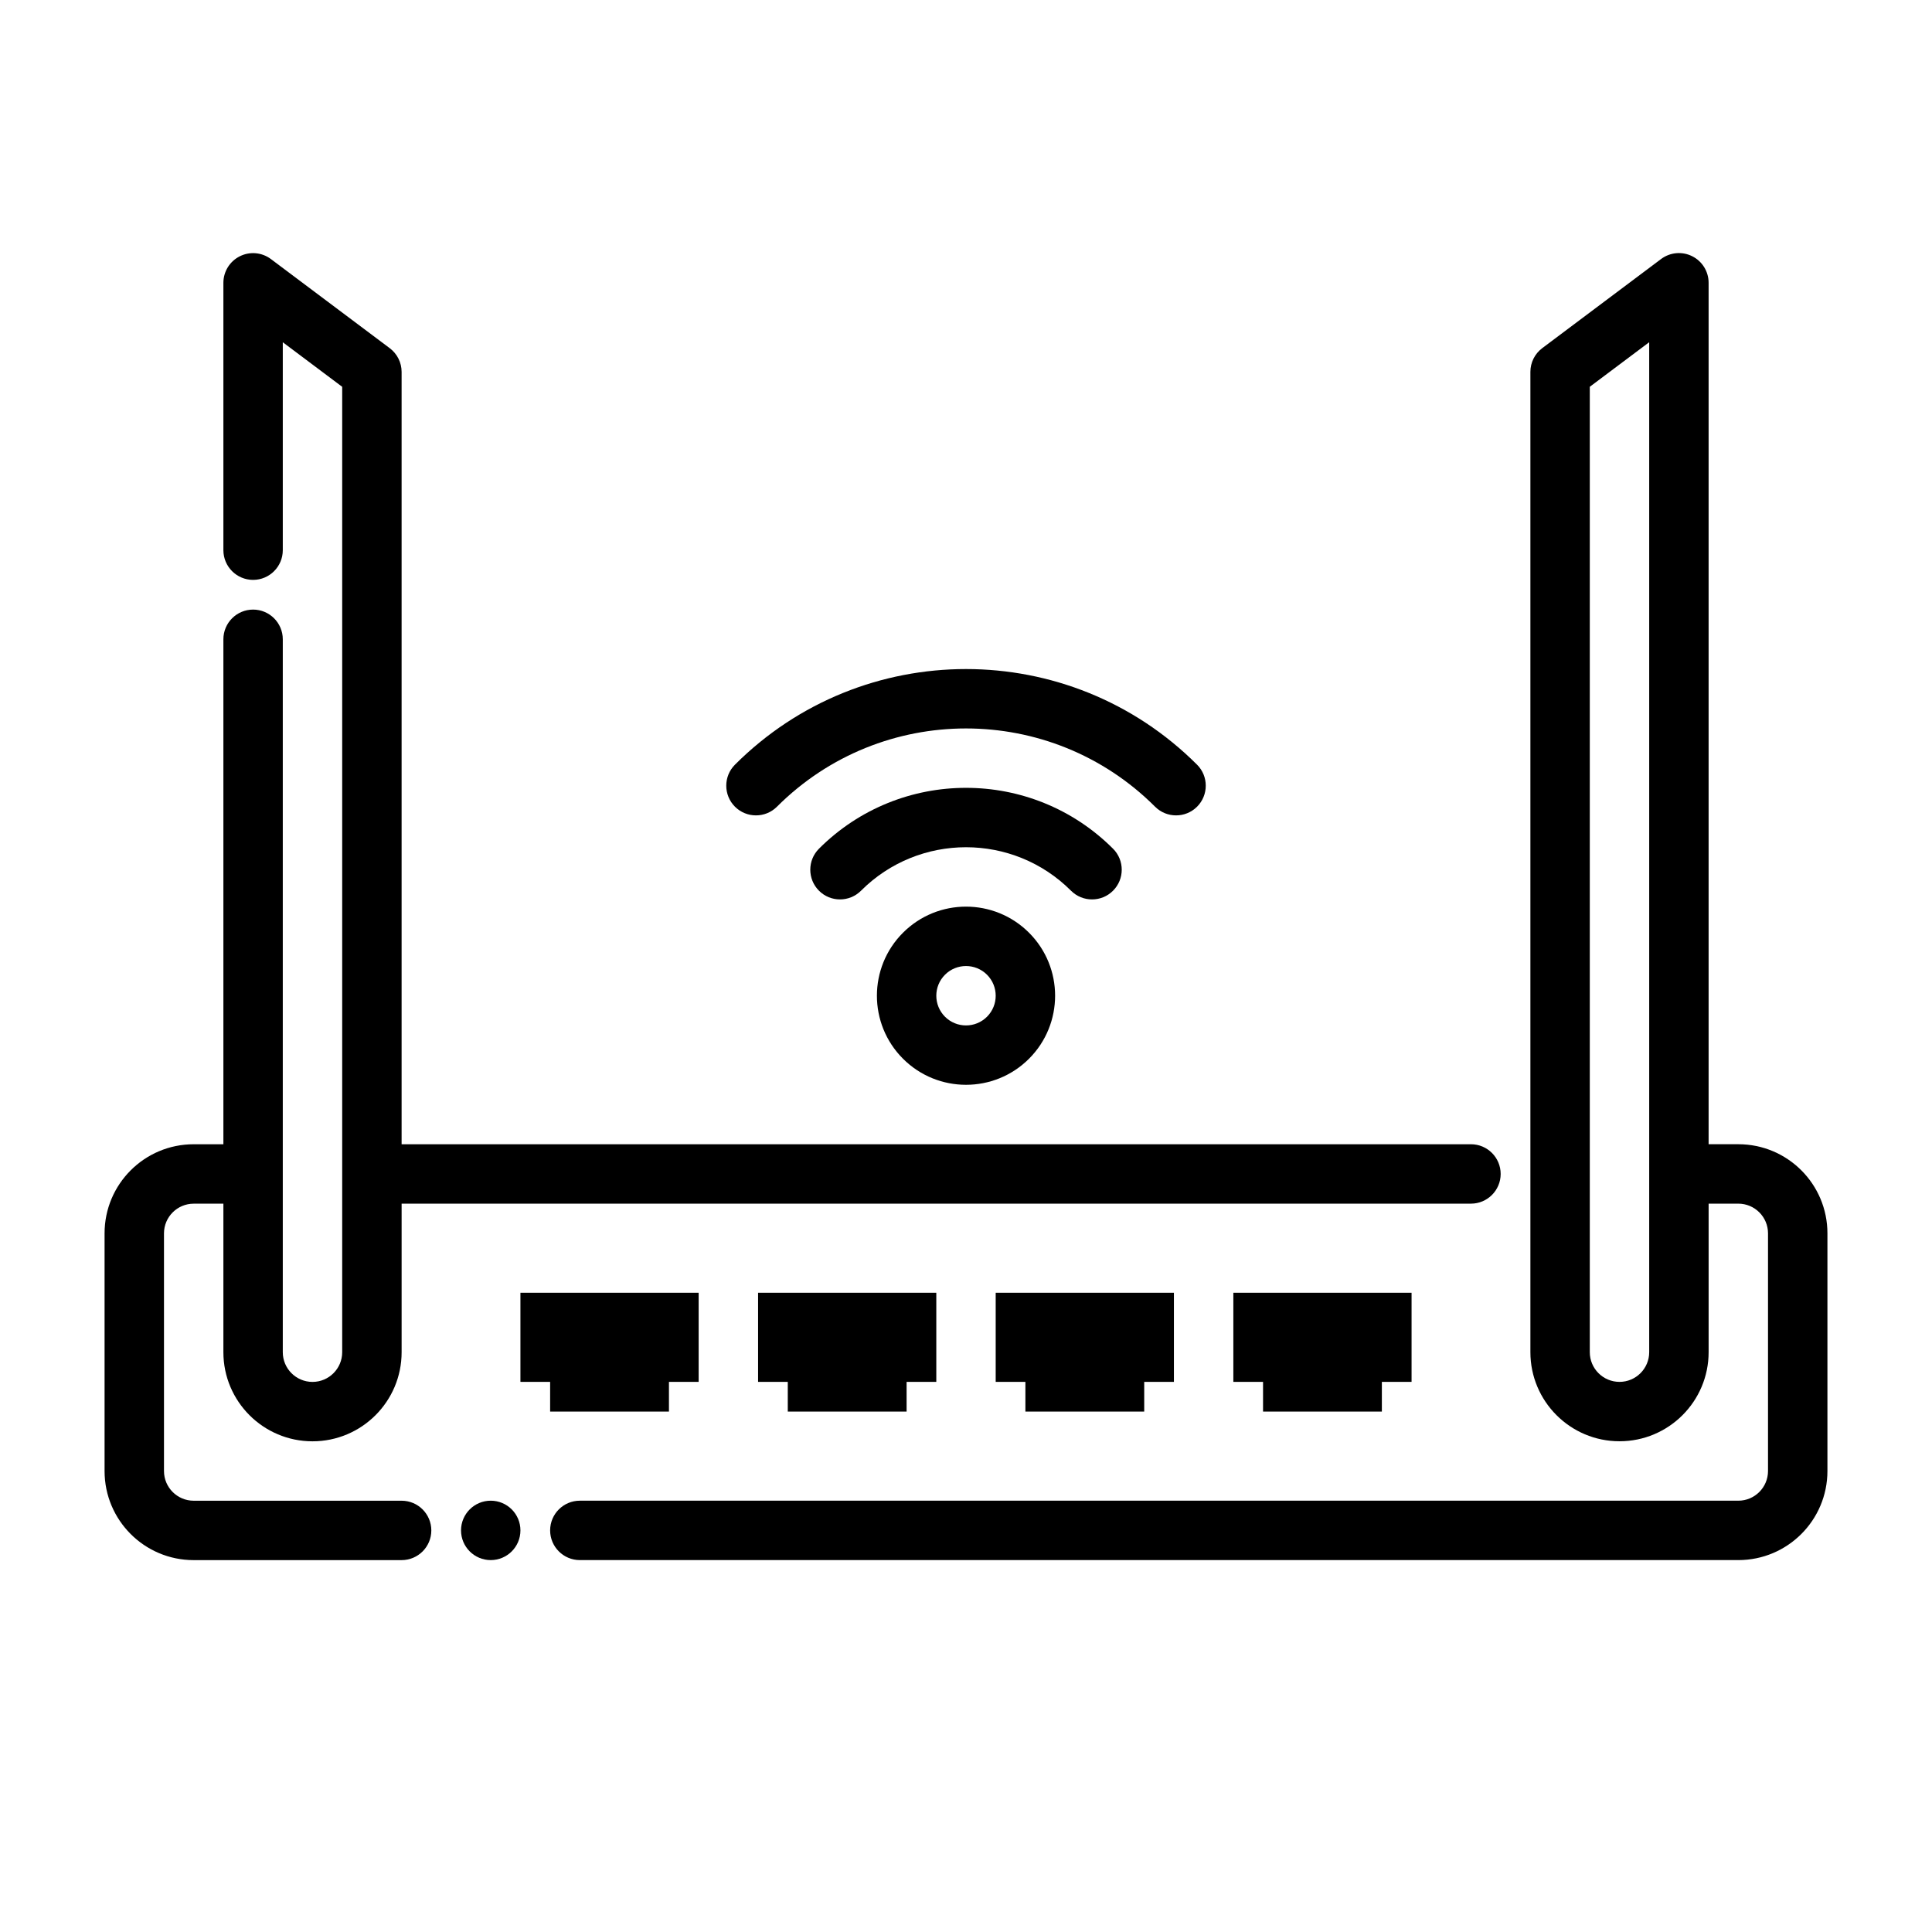
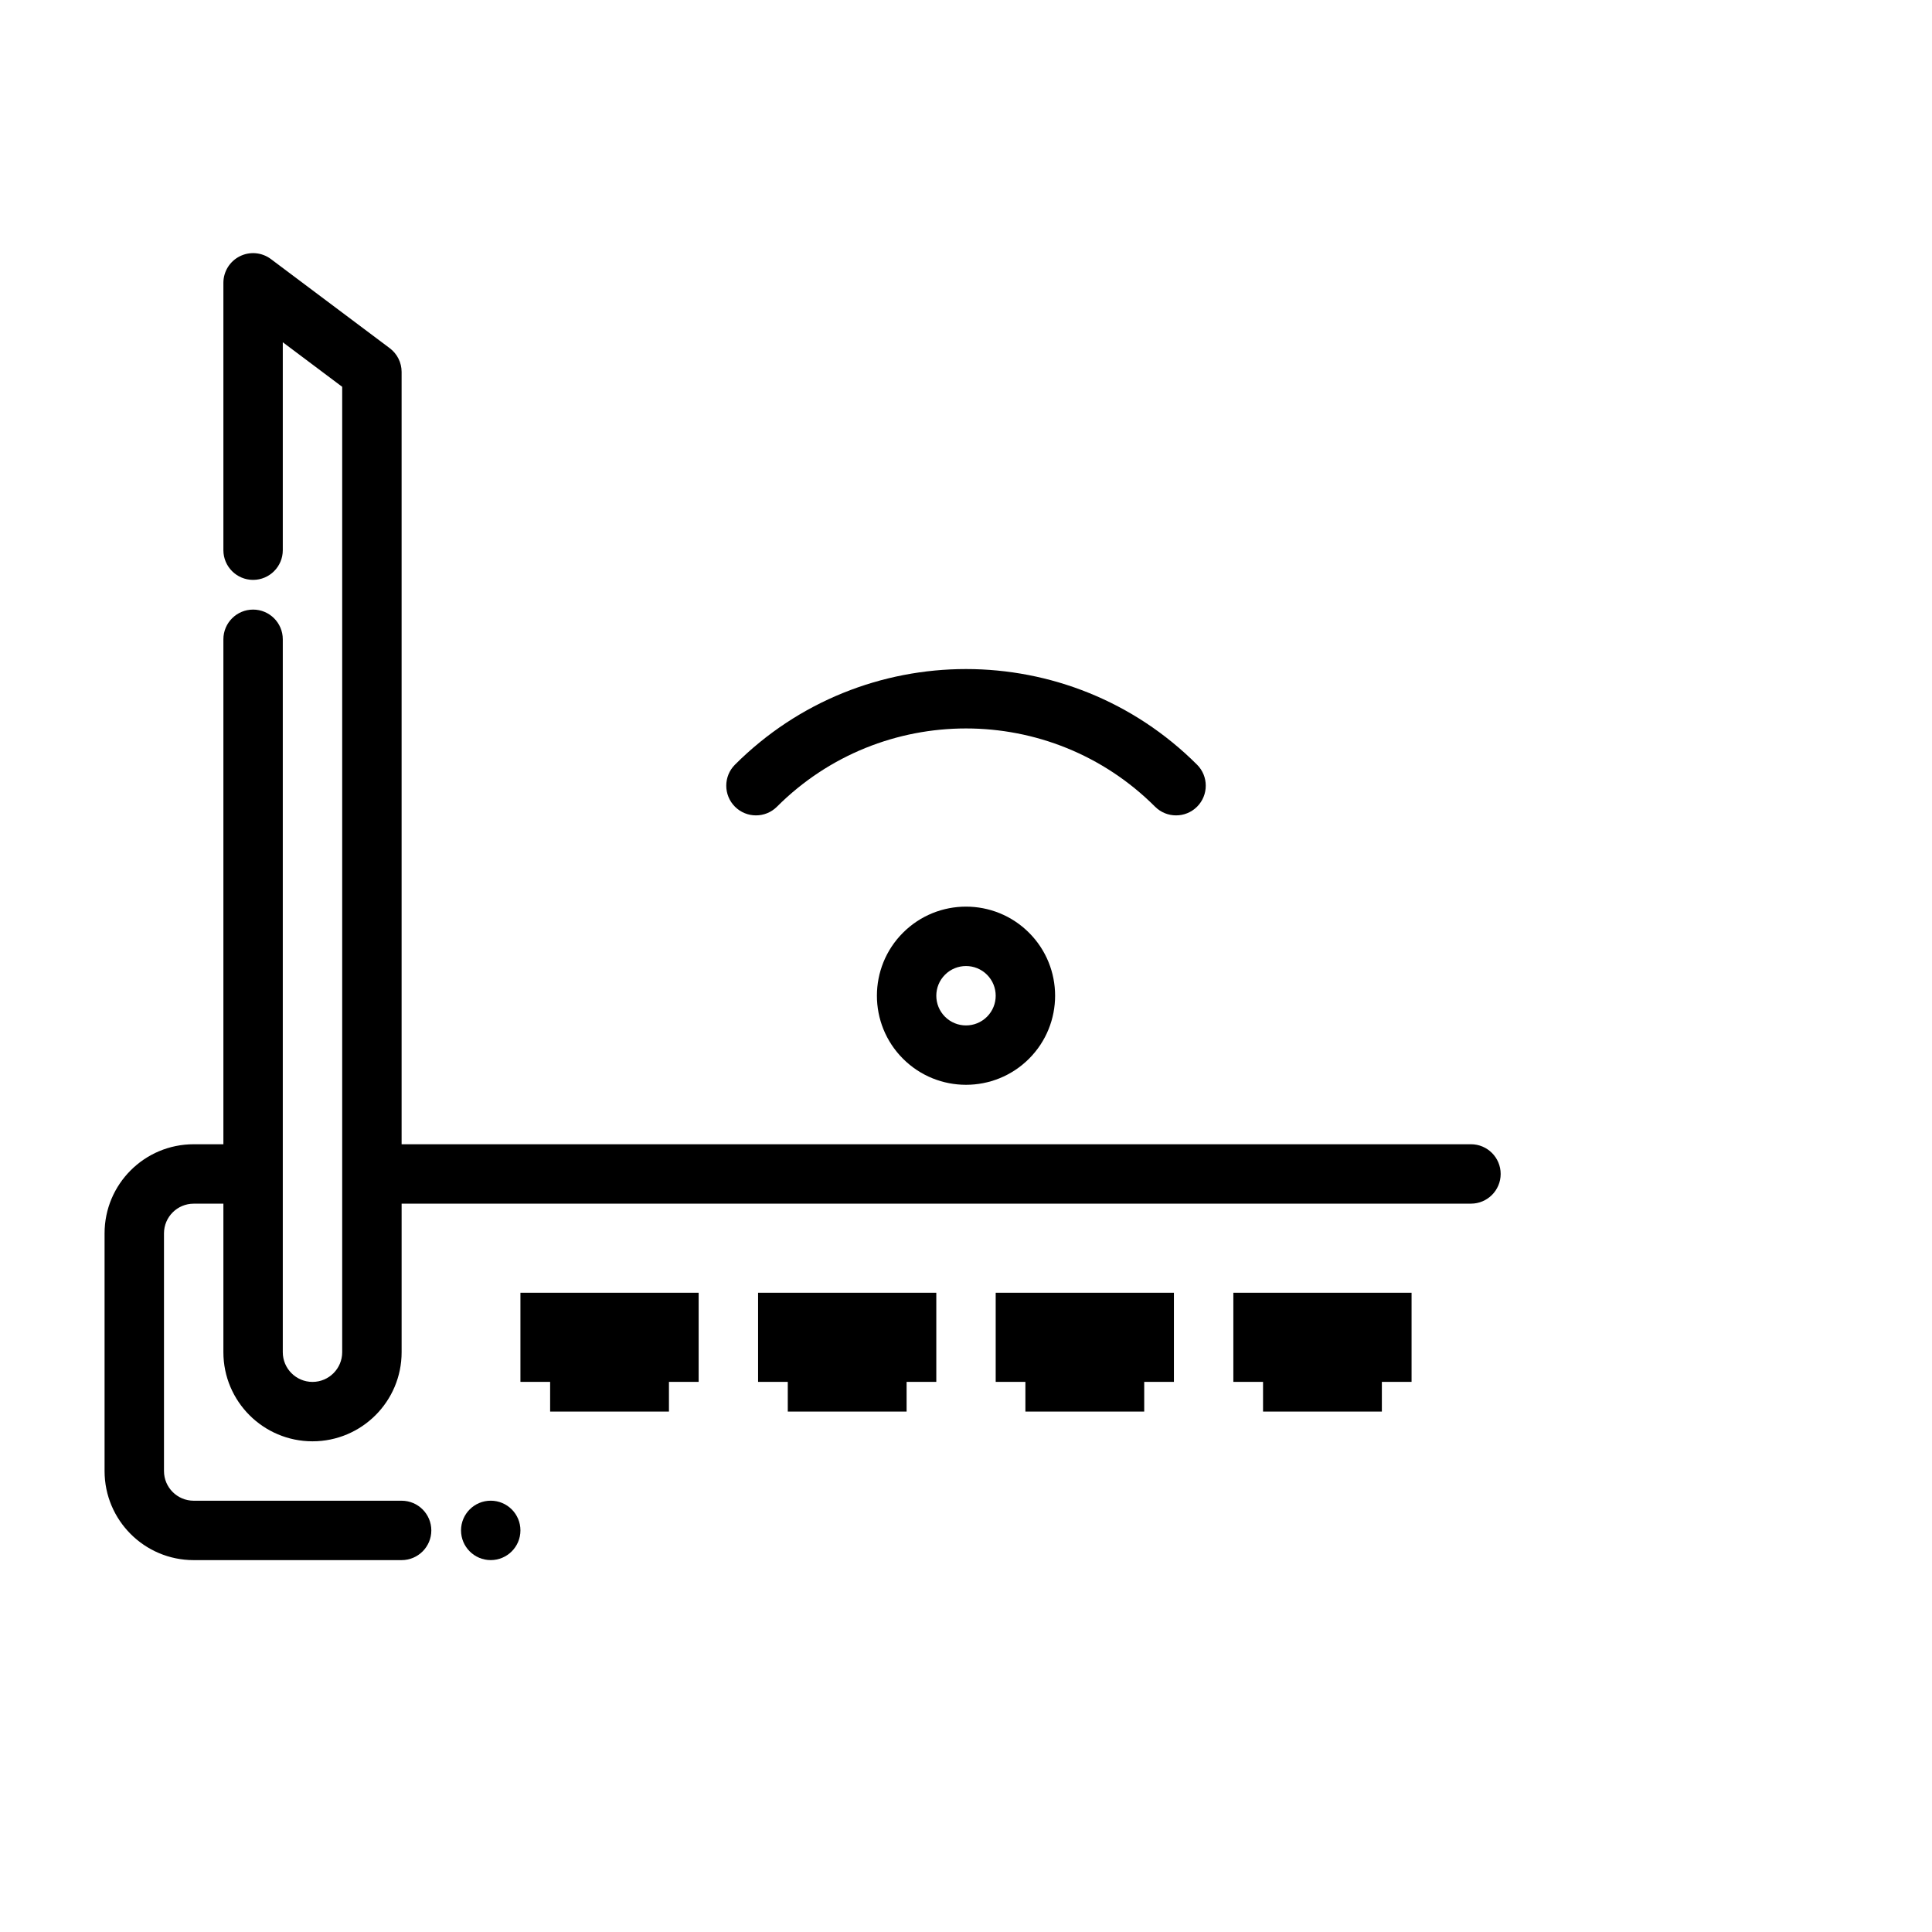
<svg xmlns="http://www.w3.org/2000/svg" fill="#000000" width="800px" height="800px" version="1.1" viewBox="144 144 512 512">
  <g fill-rule="evenodd">
    <path d="m416.7 391.18c-9.219-9.219-24.176-9.219-33.395 0-9.219 9.211-9.219 24.176 0 33.395 9.219 9.211 24.176 9.211 33.395 0 9.219-9.219 9.219-24.184 0-33.395zm-11.133 11.133c3.07 3.07 3.07 8.062 0 11.133-3.07 3.07-8.062 3.07-11.133 0-3.07-3.07-3.07-8.062 0-11.133 3.07-3.07 8.062-3.07 11.133 0z" />
-     <path d="m438.96 368.91c-21.5-21.5-56.418-21.5-77.918 0-3.078 3.078-3.078 8.062 0 11.141 3.07 3.07 8.055 3.07 11.133 0 15.359-15.367 40.297-15.367 55.656 0 3.078 3.07 8.062 3.07 11.133 0 3.078-3.078 3.078-8.062 0-11.141z" />
    <path d="m461.23 346.65c-33.793-33.793-88.664-33.793-122.46 0-3.07 3.07-3.07 8.062 0 11.133 3.07 3.07 8.062 3.07 11.133 0 27.656-27.648 72.539-27.648 100.2 0 3.07 3.07 8.062 3.07 11.133 0 3.07-3.07 3.07-8.062 0-11.133z" />
-     <path d="m596.8 462.98h7.871c4.344 0 7.871 3.527 7.871 7.871v62.977c0 4.344-3.527 7.871-7.871 7.871h-307.01c-4.344 0-7.871 3.527-7.871 7.871s3.527 7.871 7.871 7.871h307.01c13.043 0 23.617-10.57 23.617-23.617v-62.977c0-13.043-10.57-23.617-23.617-23.617h-7.871v-228.29c0-2.984-1.684-5.707-4.352-7.039-2.668-1.34-5.856-1.047-8.242 0.738l-31.488 23.617c-1.984 1.488-3.148 3.816-3.148 6.297v259.78c0 13.035 10.578 23.617 23.617 23.617 13.035 0 23.617-10.578 23.617-23.617v-39.359zm-31.488 39.359v-255.84l15.742-11.809v267.65c0 4.344-3.527 7.871-7.871 7.871s-7.871-3.527-7.871-7.871z" />
    <path d="m281.92 549.57c0 4.348-3.523 7.871-7.871 7.871s-7.871-3.523-7.871-7.871 3.523-7.871 7.871-7.871 7.871 3.523 7.871 7.871" />
    <path d="m250.43 462.98h283.39c4.344 0 7.871-3.527 7.871-7.871s-3.527-7.871-7.871-7.871h-283.39v-204.67c0-2.481-1.164-4.809-3.148-6.297l-31.488-23.617c-2.387-1.785-5.574-2.078-8.242-0.738-2.668 1.332-4.352 4.055-4.352 7.039v70.848c0 4.344 3.527 7.871 7.871 7.871s7.871-3.527 7.871-7.871v-55.105l15.742 11.809v255.84c0 4.344-3.527 7.871-7.871 7.871s-7.871-3.527-7.871-7.871v-188.93c0-4.344-3.527-7.871-7.871-7.871s-7.871 3.527-7.871 7.871v133.82h-7.871c-13.043 0-23.617 10.57-23.617 23.617v62.977c0 13.043 10.57 23.617 23.617 23.617h55.105c4.344 0 7.871-3.527 7.871-7.871s-3.527-7.871-7.871-7.871h-55.105c-4.344 0-7.871-3.527-7.871-7.871v-62.977c0-4.344 3.527-7.871 7.871-7.871h7.871v39.359c0 13.035 10.578 23.617 23.617 23.617 13.035 0 23.617-10.578 23.617-23.617v-39.359z" />
    <path d="m289.79 510.21v7.871h31.488v-7.871h7.871v-23.617h-47.23v23.617z" />
    <path d="m352.77 510.21v7.871h31.488v-7.871h7.871v-23.617h-47.23v23.617z" />
    <path d="m415.74 510.21v7.871h31.488v-7.871h7.871v-23.617h-47.23v23.617z" />
    <path d="m478.72 510.21v7.871h31.488v-7.871h7.871v-23.617h-47.23v23.617z" />
  </g>
</svg>